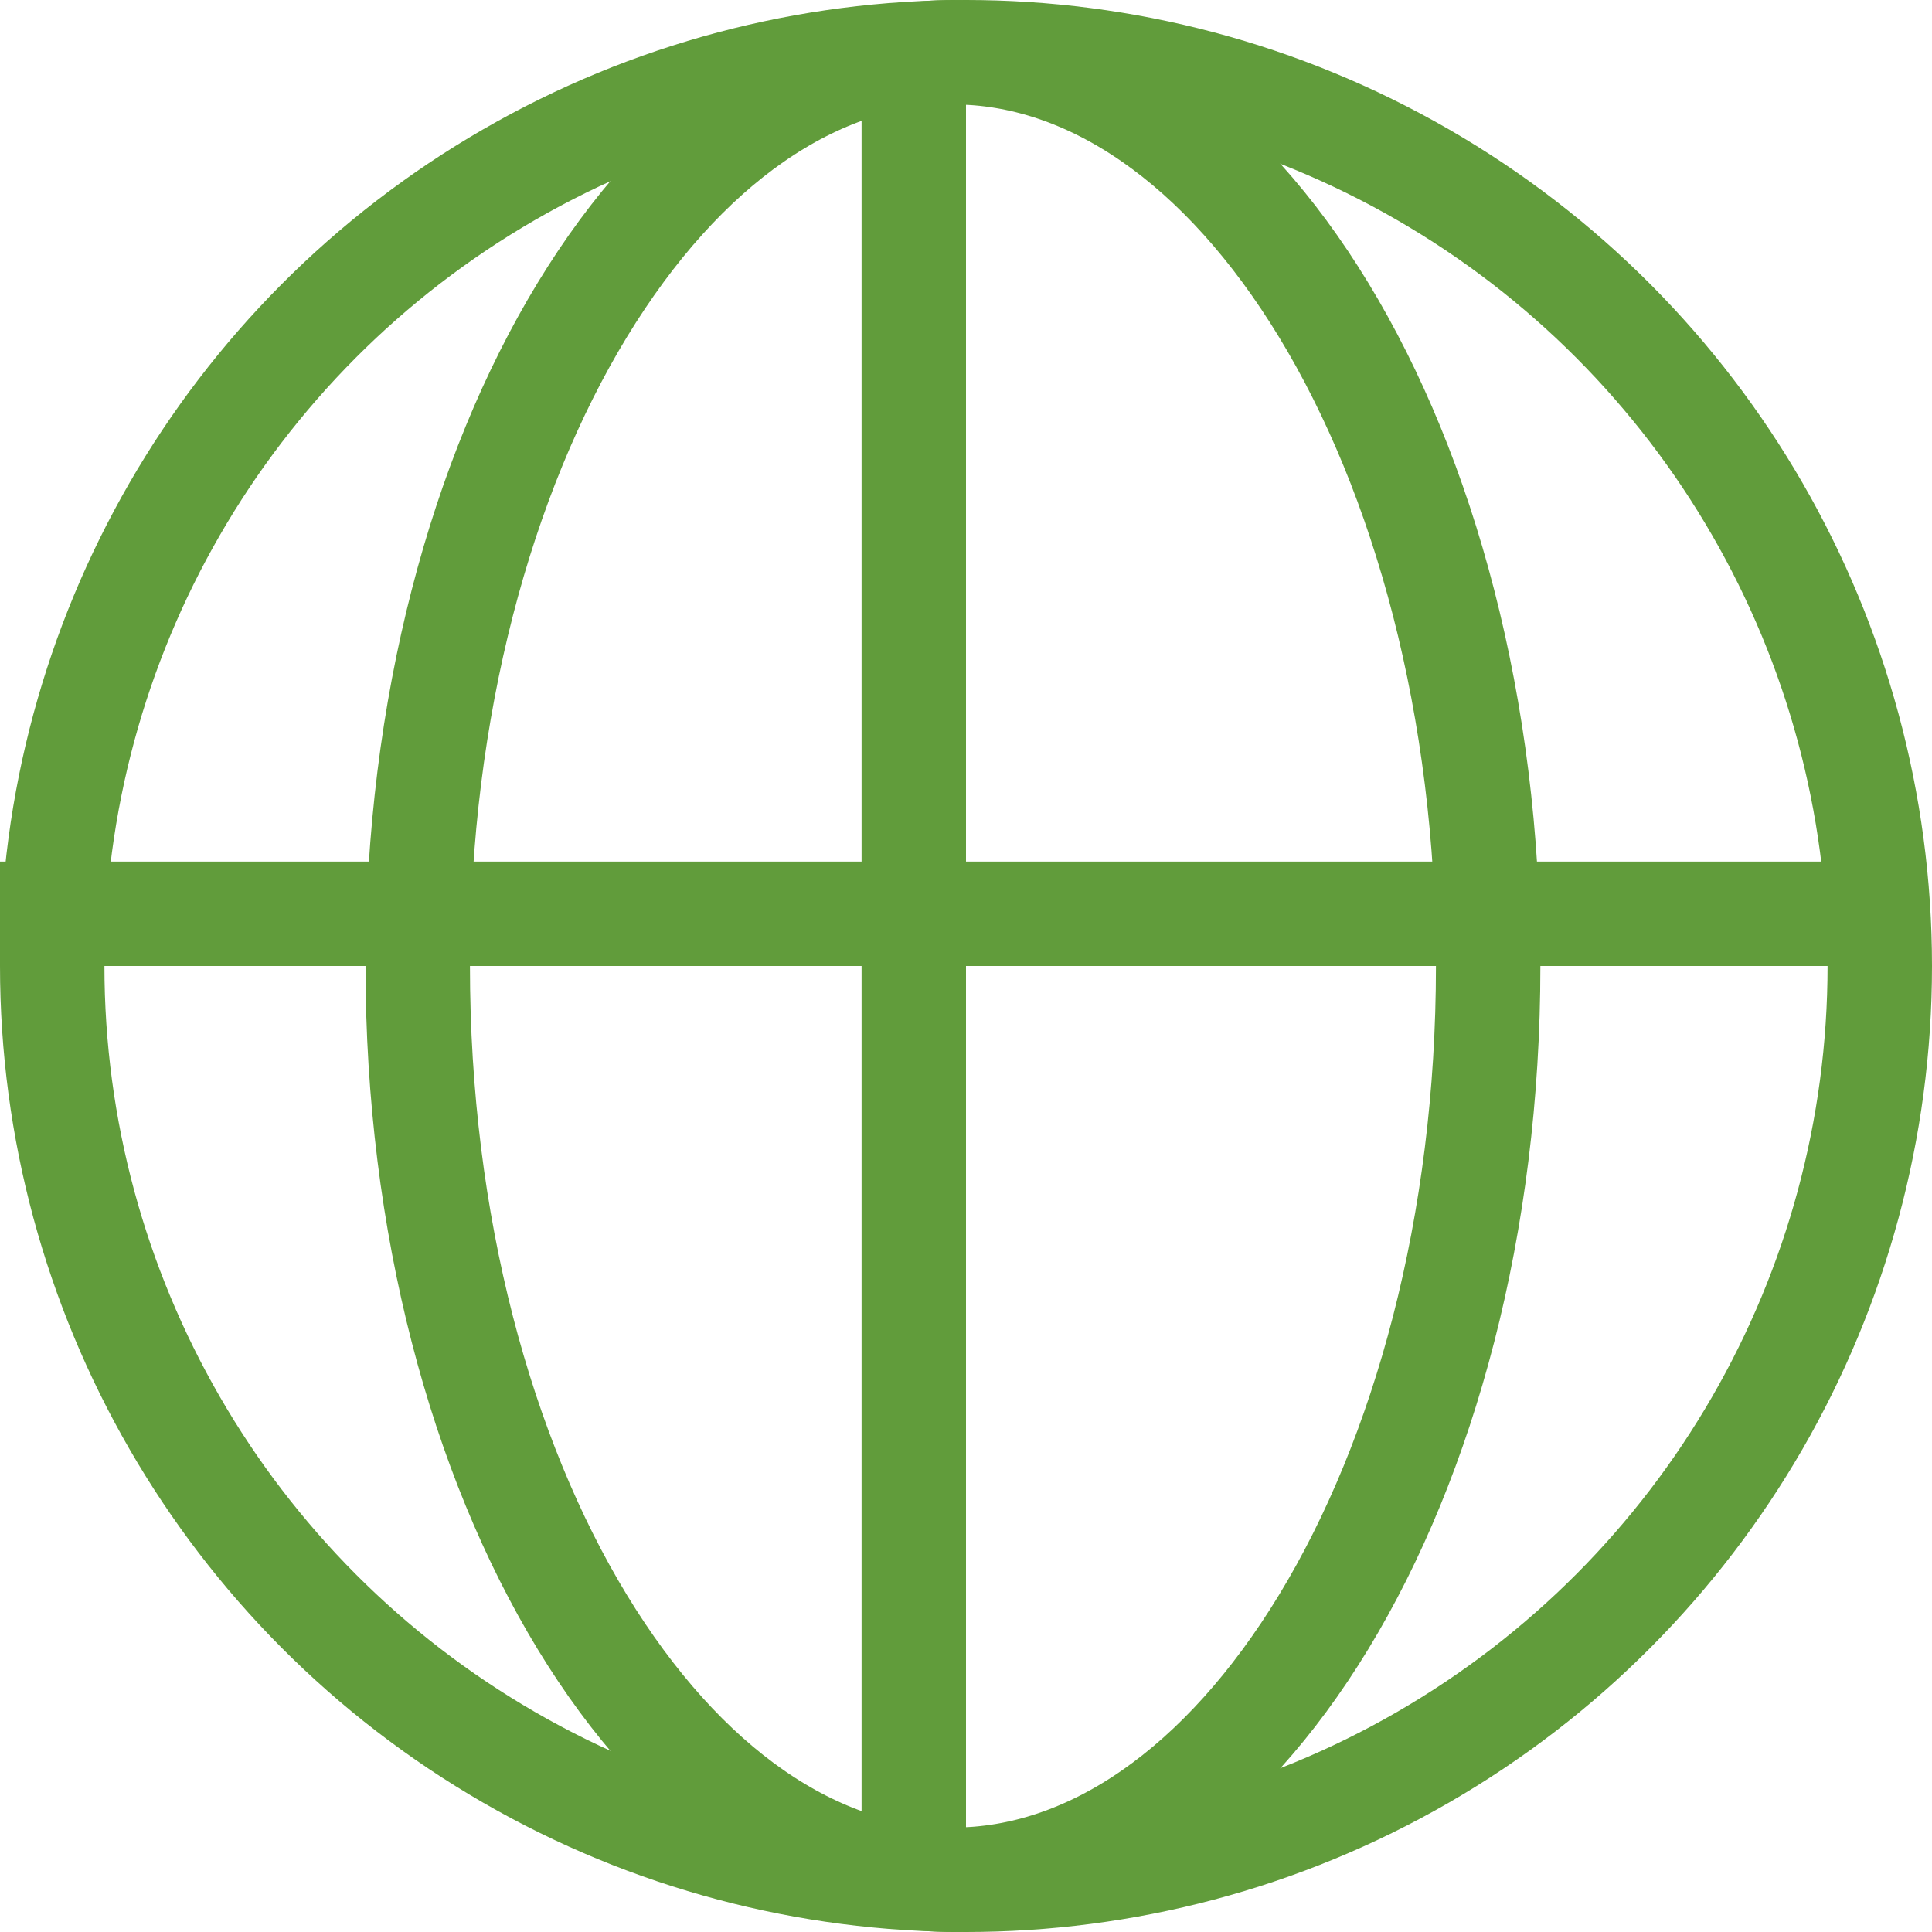
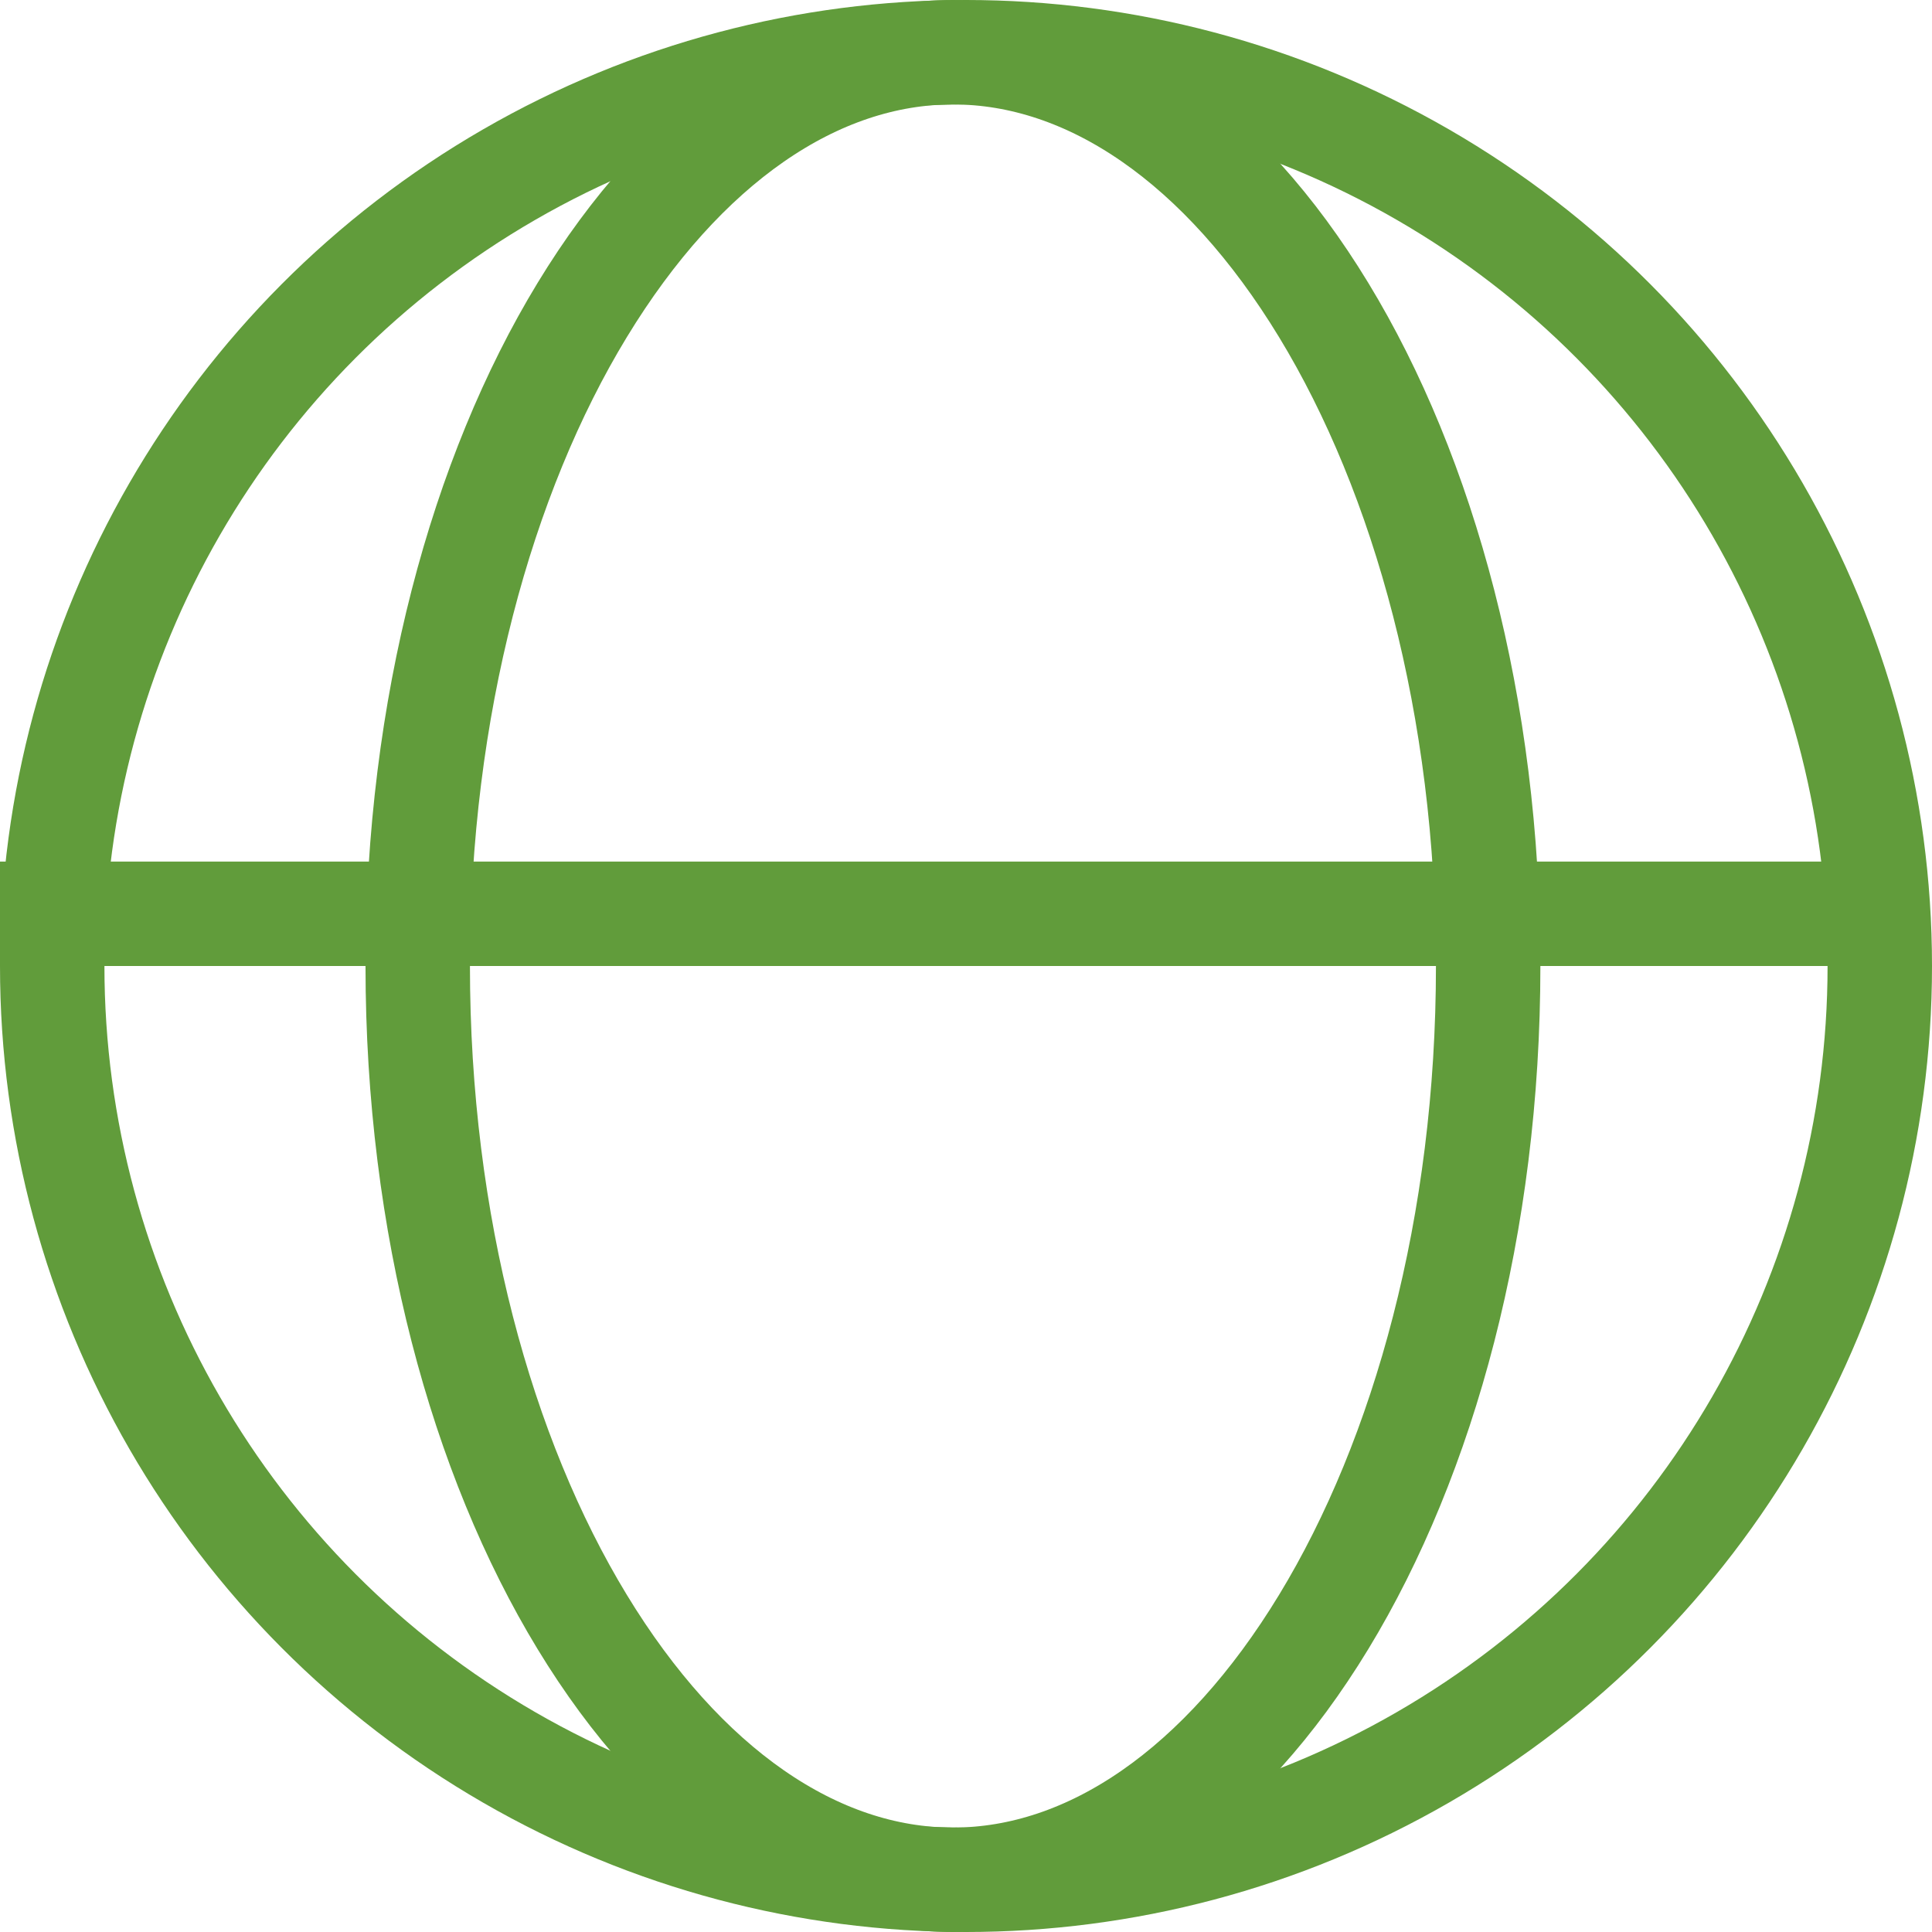
<svg xmlns="http://www.w3.org/2000/svg" width="74" height="74" viewBox="0 0 74 74" fill="none">
  <circle cx="37" cy="37" r="35" stroke="#619C3B" stroke-width="4" />
  <path d="M57 37C57 46.912 54.553 55.79 50.701 62.124C46.828 68.493 41.748 72 36.5 72C31.252 72 26.172 68.493 22.299 62.124C18.447 55.79 16 46.912 16 37C16 27.088 18.447 18.21 22.299 11.876C26.172 5.507 31.252 2 36.5 2C41.748 2 46.828 5.507 50.701 11.876C54.553 18.21 57 27.088 57 37Z" stroke="#619C3B" stroke-width="4" />
  <line y1="35" x2="72" y2="35" stroke="#619C3B" stroke-width="4" />
-   <line x1="35" y1="73" x2="35" y2="1" stroke="#619C3B" stroke-width="4" />
</svg>